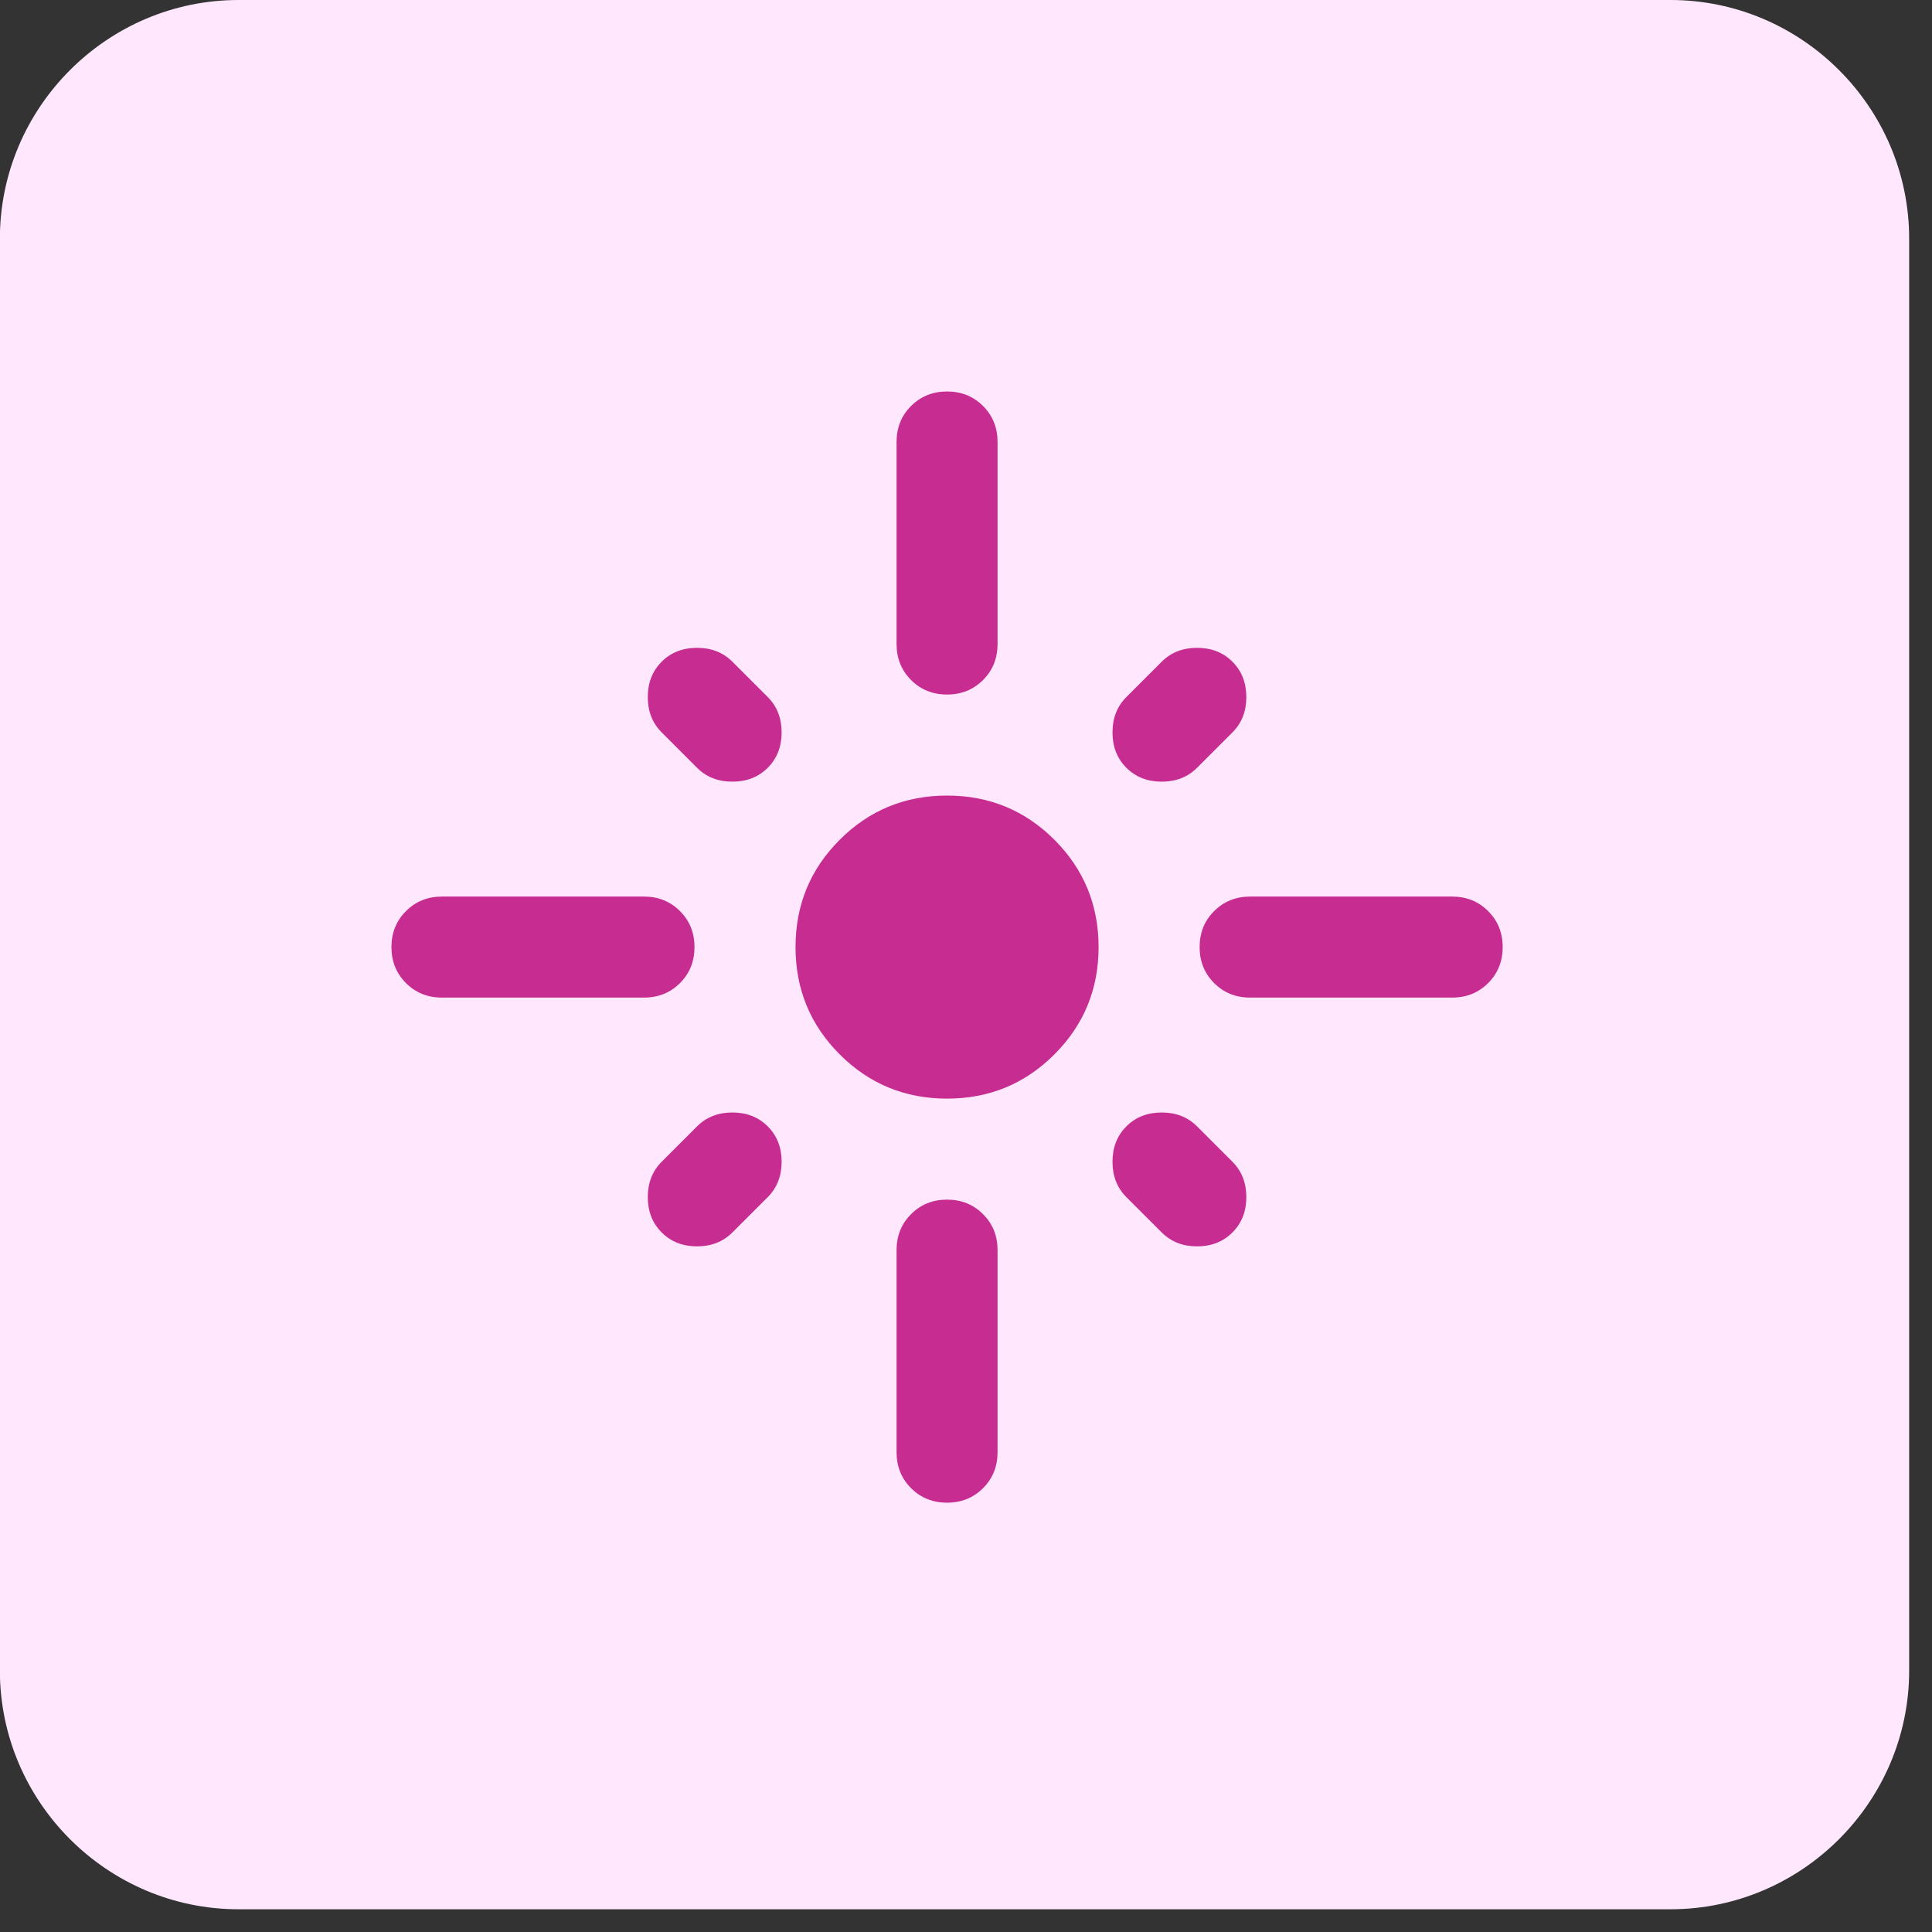
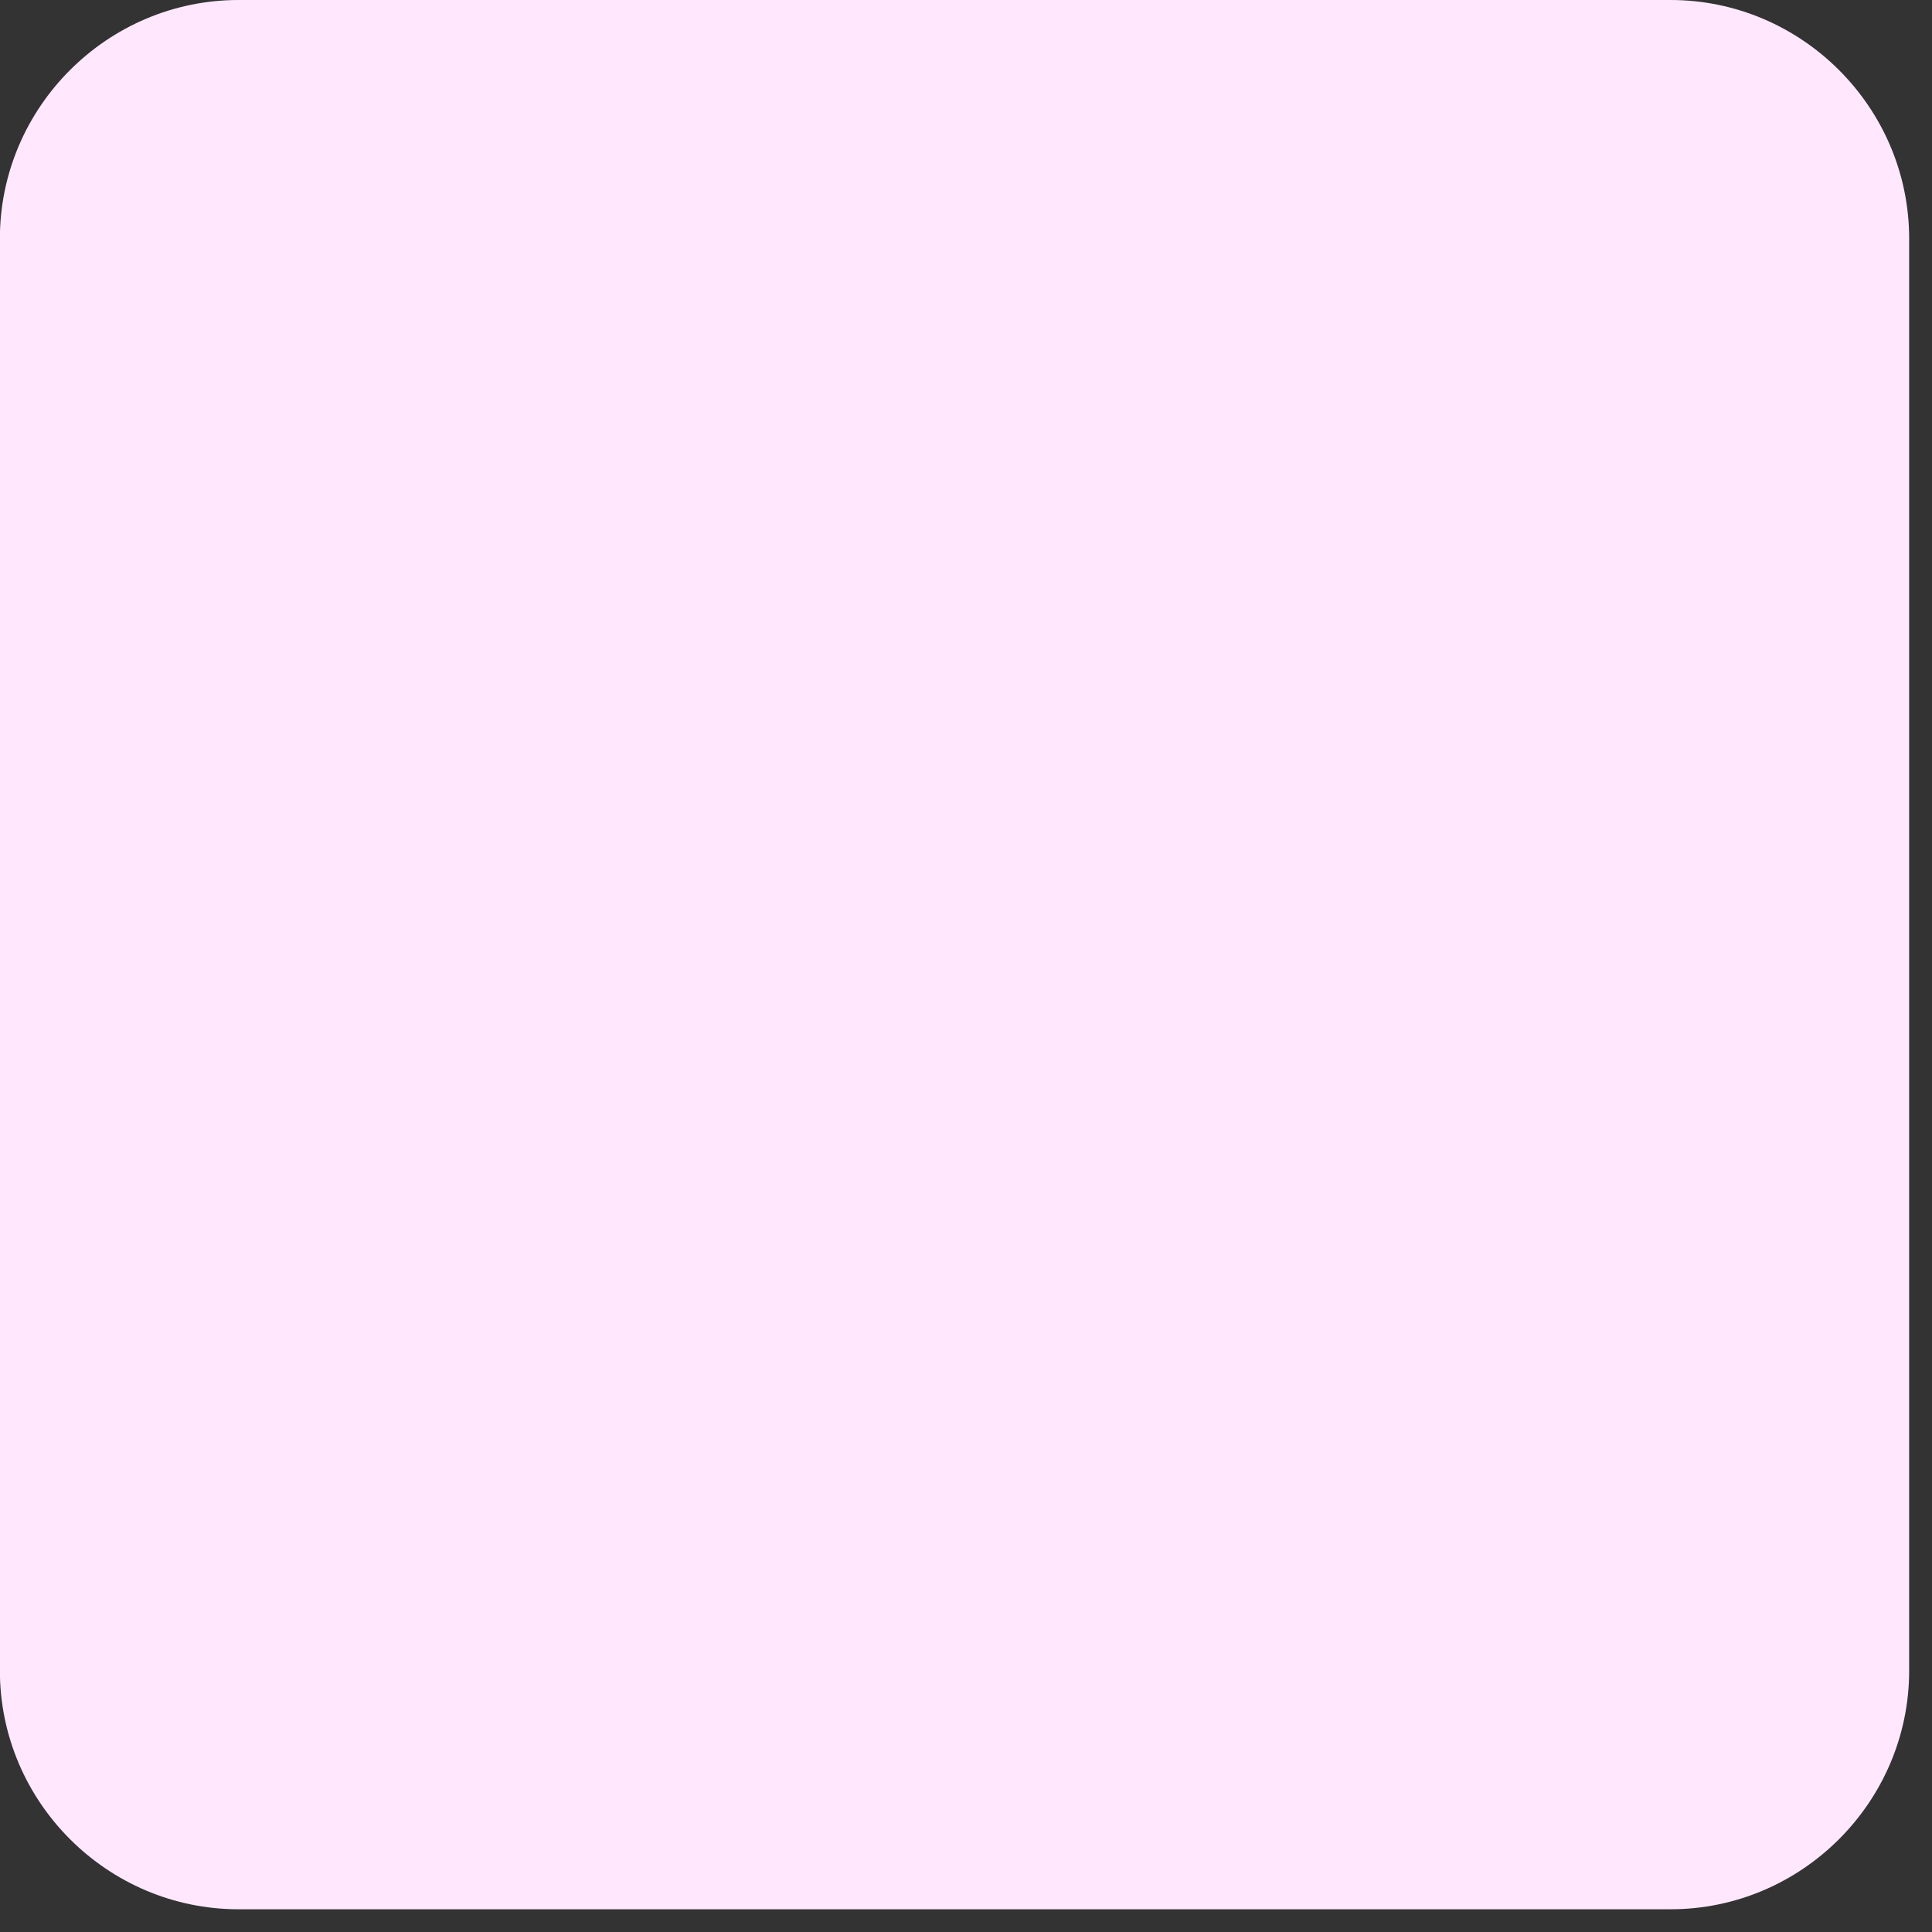
<svg xmlns="http://www.w3.org/2000/svg" width="51" height="51" viewBox="0 0 51 51" fill="none">
  <rect x="0" y="0" width="51" height="51" fill="#333333" stroke="none" />
  <g clip-path="url(#clip0_871_4710)">
    <path d="M44.097 50.4H6.297C2.832 50.4 -0.003 47.565 -0.003 44.1V6.3C-0.003 2.835 2.832 0 6.297 0H44.097C47.562 0 50.397 2.835 50.397 6.3V44.1C50.397 47.565 47.562 50.4 44.097 50.4Z" fill="#FFE8FE" />
    <mask id="mask0_871_4710" style="mask-type:alpha" maskUnits="userSpaceOnUse" x="9" y="9" width="32" height="32">
      <rect x="9" y="9" width="32" height="32" fill="#1BBFCC" />
    </mask>
    <g mask="url(#mask0_871_4710)">
-       <path d="M18.333 25.001C18.333 25.378 18.206 25.695 17.95 25.951C17.694 26.206 17.378 26.334 17 26.334H11.667C11.289 26.334 10.972 26.206 10.717 25.951C10.461 25.695 10.333 25.378 10.333 25.001C10.333 24.623 10.461 24.306 10.717 24.051C10.972 23.795 11.289 23.667 11.667 23.667H17C17.378 23.667 17.694 23.795 17.95 24.051C18.206 24.306 18.333 24.623 18.333 25.001ZM20.267 20.267C20.022 20.512 19.711 20.634 19.333 20.634C18.956 20.634 18.644 20.512 18.4 20.267L17.467 19.334C17.222 19.09 17.1 18.778 17.1 18.401C17.1 18.023 17.222 17.712 17.467 17.467C17.711 17.223 18.022 17.101 18.4 17.101C18.778 17.101 19.089 17.223 19.333 17.467L20.267 18.401C20.511 18.645 20.633 18.956 20.633 19.334C20.633 19.712 20.511 20.023 20.267 20.267ZM23.667 17.001V11.667C23.667 11.29 23.794 10.973 24.05 10.717C24.305 10.462 24.622 10.334 25 10.334C25.378 10.334 25.694 10.462 25.95 10.717C26.206 10.973 26.333 11.29 26.333 11.667V17.001C26.333 17.378 26.206 17.695 25.95 17.951C25.694 18.206 25.378 18.334 25 18.334C24.622 18.334 24.305 18.206 24.05 17.951C23.794 17.695 23.667 17.378 23.667 17.001ZM29.733 20.267C29.489 20.023 29.367 19.712 29.367 19.334C29.367 18.956 29.489 18.645 29.733 18.401L30.667 17.467C30.911 17.223 31.222 17.101 31.6 17.101C31.978 17.101 32.289 17.223 32.533 17.467C32.778 17.712 32.9 18.023 32.9 18.401C32.9 18.778 32.778 19.09 32.533 19.334L31.6 20.267C31.355 20.512 31.044 20.634 30.667 20.634C30.289 20.634 29.978 20.512 29.733 20.267ZM31.667 25.001C31.667 24.623 31.794 24.306 32.05 24.051C32.306 23.795 32.622 23.667 33 23.667H38.333C38.711 23.667 39.028 23.795 39.283 24.051C39.539 24.306 39.667 24.623 39.667 25.001C39.667 25.378 39.539 25.695 39.283 25.951C39.028 26.206 38.711 26.334 38.333 26.334H33C32.622 26.334 32.306 26.206 32.05 25.951C31.794 25.695 31.667 25.378 31.667 25.001ZM25 29.001C23.889 29.001 22.944 28.612 22.167 27.834C21.389 27.056 21 26.112 21 25.001C21 23.89 21.389 22.945 22.167 22.167C22.944 21.39 23.889 21.001 25 21.001C26.111 21.001 27.055 21.39 27.833 22.167C28.611 22.945 29 23.89 29 25.001C29 26.112 28.611 27.056 27.833 27.834C27.055 28.612 26.111 29.001 25 29.001ZM29.733 29.734C29.978 29.489 30.289 29.367 30.667 29.367C31.044 29.367 31.355 29.489 31.6 29.734L32.533 30.667C32.778 30.912 32.9 31.223 32.9 31.601C32.9 31.978 32.778 32.289 32.533 32.534C32.289 32.778 31.978 32.901 31.6 32.901C31.222 32.901 30.911 32.778 30.667 32.534L29.733 31.601C29.489 31.356 29.367 31.045 29.367 30.667C29.367 30.29 29.489 29.978 29.733 29.734ZM20.267 29.734C20.511 29.978 20.633 30.29 20.633 30.667C20.633 31.045 20.511 31.356 20.267 31.601L19.333 32.534C19.089 32.778 18.778 32.901 18.4 32.901C18.022 32.901 17.711 32.778 17.467 32.534C17.222 32.289 17.1 31.978 17.1 31.601C17.1 31.223 17.222 30.912 17.467 30.667L18.4 29.734C18.644 29.489 18.956 29.367 19.333 29.367C19.711 29.367 20.022 29.489 20.267 29.734ZM25 31.667C25.378 31.667 25.694 31.795 25.95 32.051C26.206 32.306 26.333 32.623 26.333 33.001V38.334C26.333 38.712 26.206 39.028 25.95 39.284C25.694 39.539 25.378 39.667 25 39.667C24.622 39.667 24.305 39.539 24.05 39.284C23.794 39.028 23.667 38.712 23.667 38.334V33.001C23.667 32.623 23.794 32.306 24.05 32.051C24.305 31.795 24.622 31.667 25 31.667Z" fill="#C72C91" />
-     </g>
+       </g>
  </g>
  <defs>
    <clipPath id="clip0_871_4710">
      <rect width="50.4" height="50.4" fill="white" />
    </clipPath>
  </defs>
</svg>